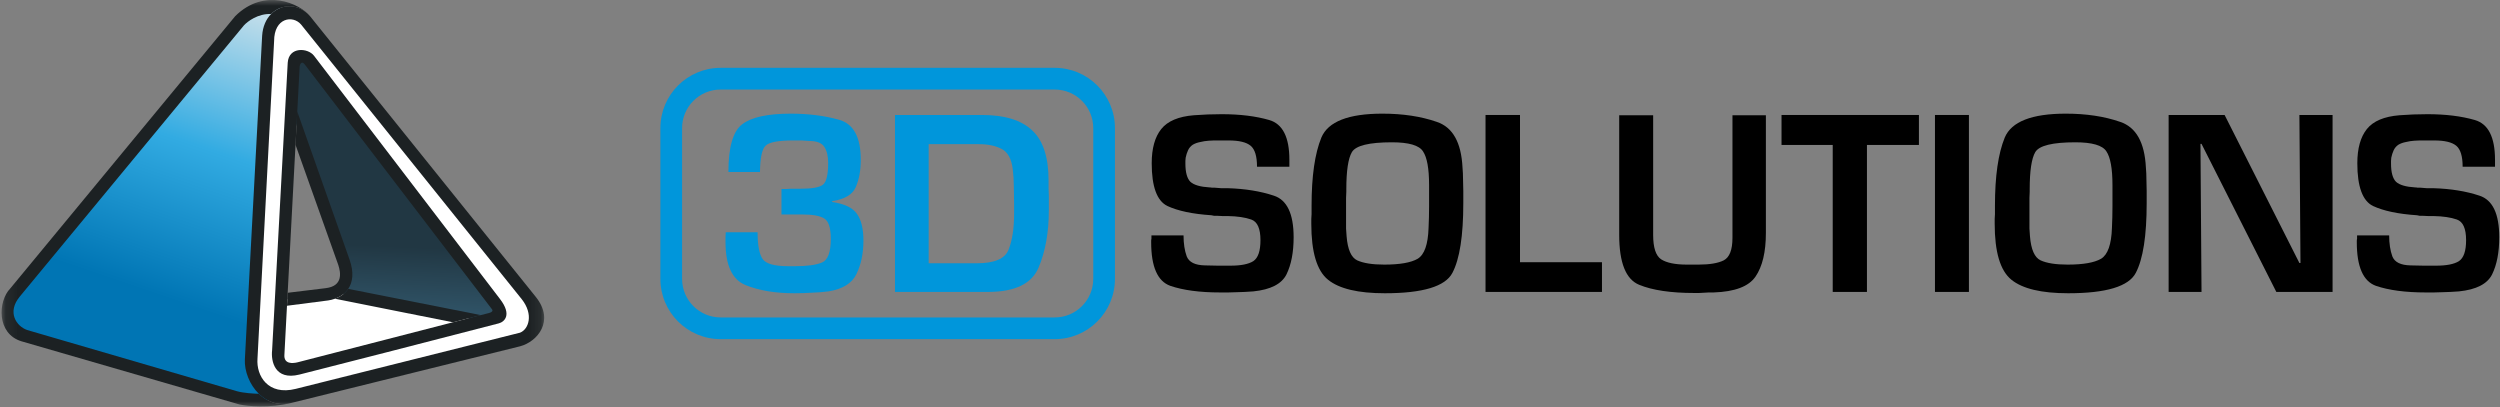
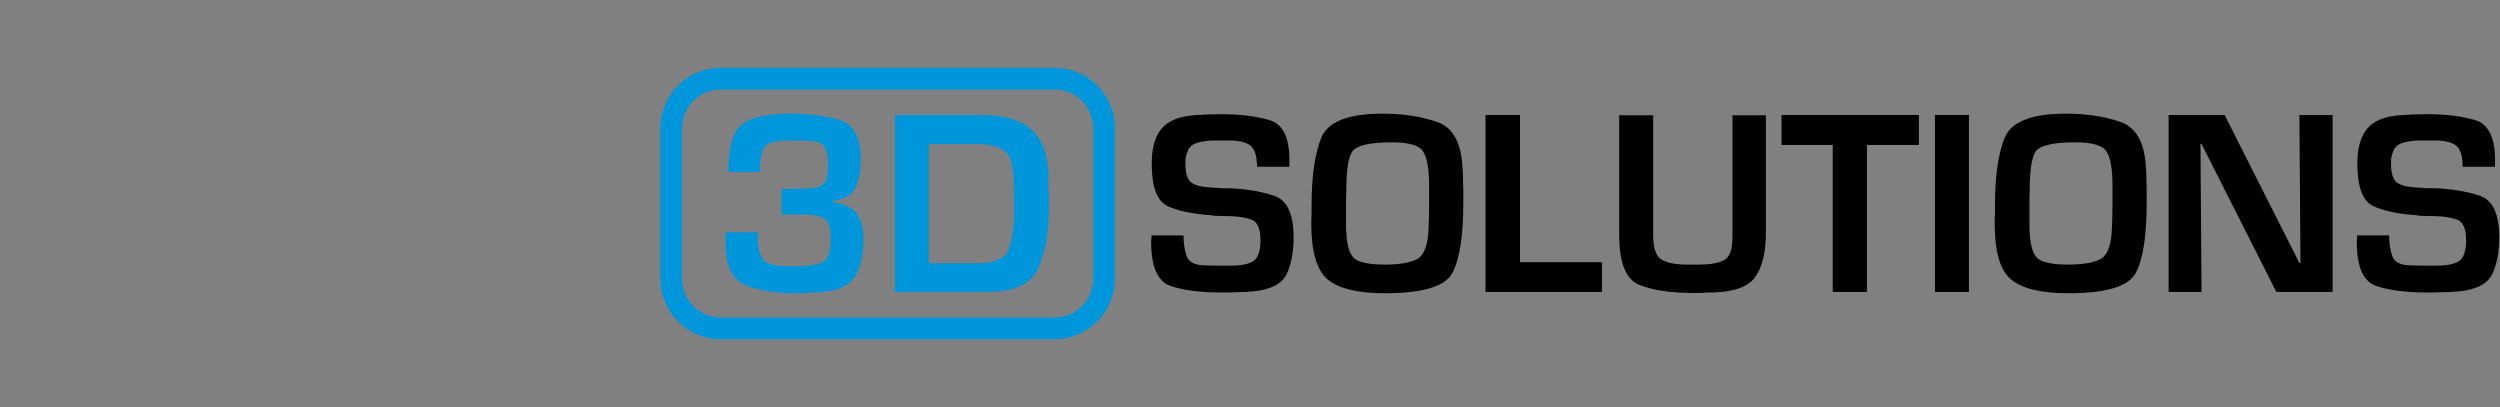
<svg xmlns="http://www.w3.org/2000/svg" width="215" height="35" viewBox="0 0 215 35" fill="none">
  <rect x="0" y="0" width="215" height="35" fill="#808080" stroke="none" />
  <g clip-path="url(#clip0_1876_5691)">
    <mask id="mask0_1876_5691" style="mask-type:luminance" maskUnits="userSpaceOnUse" x="0" y="0" width="47" height="35">
-       <path d="M46.877 0H0.098V35H46.877V0Z" fill="white" />
-     </mask>
+       </mask>
    <g mask="url(#mask0_1876_5691)">
      <path d="M1.336 25.214C2.279 24.07 20.598 1.881 20.598 1.881C21.992 0.191 25.199 0.28 26.37 1.738C25.485 1.023 23.33 0.869 23.17 3.11C23.01 5.352 21.769 29.16 21.684 30.962C21.598 32.763 22.998 34.639 25.856 33.891C25.228 34.056 24.821 34.163 24.713 34.193C23.884 34.422 21.769 34.508 20.598 34.193C19.426 33.878 4.251 29.446 2.364 28.903C0.478 28.36 0.392 26.358 1.336 25.214Z" fill="url(#paint0_linear_1876_5691)" />
      <path d="M42.718 26.101C43.45 26.993 43.023 27.273 42.718 27.302C42.328 27.404 41.907 27.514 41.461 27.631L28.858 25.136C30.136 24.637 29.915 23.127 29.601 22.355L25.142 9.744L25.371 5.484C25.427 4.454 26.4 4.769 26.743 5.198C27.086 5.627 41.987 25.209 42.718 26.101Z" fill="url(#paint1_linear_1876_5691)" />
      <path fill-rule="evenodd" clip-rule="evenodd" d="M45.347 28.817C46.948 28.417 46.376 26.758 45.862 26.101C45.347 25.443 26.371 1.738 26.371 1.738C25.485 1.023 23.33 0.869 23.17 3.11C23.01 5.352 21.77 29.16 21.684 30.962C21.599 32.763 22.999 34.639 25.857 33.891C30.026 32.796 43.957 29.165 45.347 28.817ZM24.028 30.418L25.371 5.484C25.426 4.454 26.4 4.769 26.743 5.198C26.865 5.351 28.849 7.953 31.381 11.273C35.93 17.24 42.248 25.527 42.718 26.101C43.45 26.993 43.023 27.273 42.718 27.302C42.328 27.404 41.907 27.514 41.461 27.631C36.027 29.051 26.875 31.43 25.628 31.705C24.279 32.003 23.999 30.971 24.028 30.418Z" fill="white" />
      <path d="M25.628 31.705C24.279 32.003 23.999 30.971 24.027 30.418L24.277 25.786C24.82 25.719 26.439 25.523 28.314 25.271C28.52 25.244 28.7 25.198 28.857 25.136L41.46 27.631C36.026 29.051 26.874 31.43 25.628 31.705Z" fill="white" />
-       <path fill-rule="evenodd" clip-rule="evenodd" d="M23.401 30.126C23.296 31.041 23.618 32.74 25.744 32.214C27.871 31.688 38.062 29.059 42.892 27.81C43.368 27.686 44.058 27.095 43.006 25.723C41.954 24.35 31.898 11.197 27.002 4.791C26.477 4.105 24.836 3.996 24.744 5.392L23.401 30.126ZM26.202 5.535C25.95 5.214 25.811 5.497 25.773 5.678L25.566 9.595L25.414 12.455L24.74 25.179L24.681 26.295L24.459 30.498C24.39 31.344 25.202 31.259 25.602 31.156C29.201 30.228 35.276 28.663 38.948 27.717C39.969 27.454 40.804 27.239 41.349 27.099C41.743 26.998 41.985 26.936 42.035 26.924C42.4 26.832 42.377 26.676 42.32 26.609C37.052 19.718 26.453 5.855 26.202 5.535Z" fill="#1C2123" />
-       <path fill-rule="evenodd" clip-rule="evenodd" d="M26.659 1.388C25.689 0.282 24.214 0.296 23.316 1.206C22.891 1.636 22.596 2.267 22.544 3.076L21.058 30.927C21.012 31.894 21.452 33.075 22.258 33.865C22.949 34.541 23.908 34.93 25.061 34.651C25.07 34.648 25.079 34.646 25.088 34.644L44.721 29.783C46.236 29.383 47.716 27.587 46.093 25.551L26.659 1.388ZM25.888 2.103C25.173 1.274 23.573 1.531 23.573 3.533L22.144 30.841C22.03 32.328 23.053 34.038 25.43 33.443L44.721 28.611C45.464 28.325 45.916 27.049 44.864 25.723L25.888 2.103Z" fill="#1C2123" />
+       <path fill-rule="evenodd" clip-rule="evenodd" d="M23.401 30.126C23.296 31.041 23.618 32.74 25.744 32.214C27.871 31.688 38.062 29.059 42.892 27.81C43.368 27.686 44.058 27.095 43.006 25.723C41.954 24.35 31.898 11.197 27.002 4.791C26.477 4.105 24.836 3.996 24.744 5.392L23.401 30.126ZM26.202 5.535C25.95 5.214 25.811 5.497 25.773 5.678L25.566 9.595L25.414 12.455L24.681 26.295L24.459 30.498C24.39 31.344 25.202 31.259 25.602 31.156C29.201 30.228 35.276 28.663 38.948 27.717C39.969 27.454 40.804 27.239 41.349 27.099C41.743 26.998 41.985 26.936 42.035 26.924C42.4 26.832 42.377 26.676 42.32 26.609C37.052 19.718 26.453 5.855 26.202 5.535Z" fill="#1C2123" />
      <path d="M26.659 1.388C25.773 0.302 22.744 -1.099 20.229 1.388L0.881 24.808C-0.176 25.894 -0.319 28.697 1.853 29.354L20.601 34.787C21.293 34.937 23.15 35.118 25.061 34.651C23.908 34.93 22.949 34.541 22.258 33.865C21.858 33.858 20.921 33.803 20.372 33.643C19.823 33.483 8.121 30.069 2.339 28.382C1.424 28.067 0.567 26.866 1.71 25.494L20.972 2.189C21.287 1.839 22.195 1.151 23.316 1.206C24.213 0.296 25.689 0.282 26.659 1.388Z" fill="#1C2123" />
      <path d="M25.415 12.455L29.089 22.777C29.317 23.464 29.495 24.596 28.031 24.779L24.741 25.179L24.682 26.295L28.231 25.837C28.424 25.808 28.617 25.76 28.803 25.693C29.255 25.53 29.668 25.252 29.946 24.842C30.334 24.271 30.458 23.445 30.06 22.32L25.566 9.595L25.415 12.455Z" fill="#1C2123" />
-       <path d="M28.803 25.693L38.948 27.717C39.969 27.454 40.804 27.239 41.349 27.099L29.946 24.842C29.668 25.252 29.255 25.53 28.803 25.693Z" fill="#1C2123" />
    </g>
    <path fill-rule="evenodd" clip-rule="evenodd" d="M61.978 5.833H90.701C93.565 5.833 95.886 8.155 95.886 11.019V23.982C95.886 26.845 93.565 29.167 90.701 29.167H61.978C59.114 29.167 56.793 26.845 56.793 23.982V11.019C56.793 8.155 59.114 5.833 61.978 5.833ZM90.701 7.7H61.978C60.145 7.7 58.66 9.186 58.66 11.019V23.982C58.66 25.814 60.145 27.3 61.978 27.3H90.701C92.534 27.3 94.02 25.814 94.02 23.982V11.019C94.02 9.186 92.534 7.7 90.701 7.7Z" fill="#0096DB" />
    <path d="M67.206 18.444V16.253C67.343 16.253 67.48 16.253 67.617 16.253C67.754 16.253 67.891 16.246 68.027 16.23C68.149 16.23 68.278 16.23 68.415 16.23C68.552 16.23 68.689 16.23 68.826 16.23C69.83 16.23 70.476 16.116 70.765 15.888C71.069 15.66 71.221 15.037 71.221 14.018C71.221 13.44 71.115 12.983 70.902 12.649C70.689 12.299 70.255 12.124 69.602 12.124C69.495 12.109 69.381 12.101 69.259 12.101C69.138 12.086 69.023 12.078 68.917 12.078C68.796 12.078 68.674 12.078 68.552 12.078C68.446 12.078 68.332 12.078 68.21 12.078C66.932 12.078 66.141 12.23 65.837 12.534C65.533 12.823 65.374 13.576 65.358 14.793H62.644C62.644 12.649 63.039 11.28 63.83 10.687C64.621 10.078 66.012 9.774 68.005 9.774C69.525 9.774 70.909 9.949 72.157 10.299C73.404 10.649 74.027 11.797 74.027 13.744C74.027 14.656 73.883 15.44 73.594 16.094C73.32 16.732 72.643 17.136 71.563 17.303V17.371C72.613 17.523 73.32 17.858 73.685 18.375C74.065 18.892 74.255 19.668 74.255 20.702C74.255 21.782 74.058 22.733 73.662 23.554C73.282 24.36 72.476 24.862 71.244 25.06C70.773 25.121 70.286 25.159 69.784 25.174C69.297 25.204 68.811 25.22 68.324 25.22C66.666 25.22 65.259 24.984 64.104 24.512C62.963 24.041 62.393 22.809 62.393 20.816C62.393 20.679 62.393 20.543 62.393 20.406C62.393 20.269 62.4 20.124 62.415 19.972H65.153C65.153 21.082 65.297 21.851 65.586 22.276C65.875 22.687 66.605 22.892 67.776 22.892H68.392C69.427 22.892 70.195 22.786 70.697 22.573C71.198 22.36 71.449 21.683 71.449 20.543C71.449 19.599 71.259 19.014 70.879 18.786C70.514 18.558 69.883 18.444 68.986 18.444H67.206Z" fill="#0096DB" />
    <path d="M76.969 25.106V9.888H84.451C86.398 9.888 87.835 10.329 88.763 11.211C89.706 12.078 90.177 13.516 90.177 15.524C90.177 15.736 90.177 15.957 90.177 16.185C90.177 16.398 90.185 16.611 90.2 16.824C90.2 17.037 90.2 17.25 90.2 17.463C90.2 17.676 90.2 17.889 90.2 18.102C90.2 19.988 89.904 21.63 89.311 23.03C88.718 24.414 87.265 25.106 84.953 25.106H76.969ZM79.866 22.642H83.995C85.516 22.642 86.428 22.254 86.733 21.478C87.052 20.687 87.212 19.653 87.212 18.375V17.554C87.212 17.052 87.204 16.55 87.189 16.048C87.189 15.546 87.159 15.052 87.098 14.565C86.991 13.668 86.672 13.082 86.14 12.809C85.623 12.535 84.969 12.398 84.178 12.398H79.866V22.642Z" fill="#0096DB" />
    <path d="M110.887 14.337H108.103C108.103 13.44 107.921 12.839 107.556 12.535C107.191 12.231 106.56 12.079 105.662 12.079H104.864C104.727 12.079 104.575 12.079 104.408 12.079C104.256 12.079 104.104 12.086 103.951 12.101C103.708 12.117 103.465 12.155 103.221 12.215C102.978 12.261 102.765 12.337 102.583 12.444C102.4 12.565 102.263 12.725 102.172 12.923C102.081 13.12 102.012 13.333 101.967 13.562C101.967 13.653 101.959 13.744 101.944 13.835C101.944 13.911 101.944 13.987 101.944 14.063C101.944 14.824 102.088 15.349 102.377 15.638C102.682 15.911 103.229 16.071 104.02 16.117C104.096 16.117 104.164 16.124 104.225 16.14C104.301 16.14 104.377 16.14 104.453 16.14C104.651 16.155 104.841 16.17 105.024 16.185C105.221 16.185 105.412 16.185 105.594 16.185C107.084 16.231 108.4 16.444 109.541 16.824C110.681 17.189 111.252 18.383 111.252 20.406C111.252 21.699 111.046 22.763 110.636 23.6C110.225 24.421 109.275 24.908 107.784 25.06C107.541 25.075 107.297 25.091 107.054 25.106C106.826 25.106 106.598 25.113 106.37 25.129C106.126 25.144 105.883 25.151 105.64 25.151C105.412 25.151 105.176 25.151 104.932 25.151C103.183 25.151 101.754 24.961 100.644 24.581C99.549 24.186 99.001 22.938 99.001 20.839C99.001 20.794 99.001 20.748 99.001 20.703C99.001 20.642 99.009 20.588 99.024 20.543C99.024 20.497 99.024 20.452 99.024 20.406C99.024 20.345 99.024 20.292 99.024 20.246H101.784C101.784 20.946 101.875 21.547 102.058 22.049C102.256 22.55 102.78 22.809 103.632 22.824C103.997 22.84 104.362 22.847 104.727 22.847C105.092 22.847 105.457 22.847 105.822 22.847C106.719 22.847 107.373 22.718 107.784 22.459C108.195 22.186 108.4 21.585 108.4 20.657C108.4 19.653 108.134 19.06 107.602 18.877C107.084 18.695 106.415 18.596 105.594 18.581C105.442 18.581 105.29 18.581 105.138 18.581C104.986 18.581 104.826 18.573 104.659 18.558C104.583 18.558 104.499 18.558 104.408 18.558C104.332 18.543 104.256 18.527 104.18 18.512C102.567 18.406 101.305 18.14 100.393 17.714C99.495 17.273 99.047 16.048 99.047 14.041C99.047 12.763 99.32 11.782 99.868 11.098C100.415 10.413 101.351 10.018 102.674 9.911C103.069 9.881 103.465 9.858 103.86 9.843C104.271 9.827 104.674 9.82 105.069 9.82C106.636 9.82 107.997 9.987 109.153 10.322C110.309 10.656 110.887 11.797 110.887 13.744V14.337Z" fill="black" />
    <path d="M112.795 17.691C112.795 15.151 113.077 13.196 113.639 11.827C114.217 10.458 115.966 9.774 118.886 9.774C120.651 9.774 122.209 10.01 123.563 10.481C124.932 10.938 125.669 12.245 125.776 14.405C125.806 14.74 125.821 15.075 125.821 15.409C125.836 15.744 125.844 16.086 125.844 16.436V17.462C125.844 20.276 125.533 22.276 124.909 23.463C124.301 24.634 122.361 25.22 119.091 25.22C116.795 25.22 115.168 24.832 114.21 24.056C113.251 23.28 112.772 21.676 112.772 19.242C112.772 19.105 112.772 18.968 112.772 18.831C112.772 18.695 112.78 18.558 112.795 18.421C112.795 18.299 112.795 18.177 112.795 18.056C112.795 17.919 112.795 17.797 112.795 17.691ZM115.761 17.622C115.761 17.85 115.761 18.078 115.761 18.307C115.761 18.52 115.761 18.74 115.761 18.968C115.761 19.196 115.761 19.425 115.761 19.653C115.776 19.866 115.791 20.086 115.807 20.314C115.898 21.455 116.202 22.147 116.719 22.39C117.251 22.634 118.027 22.756 119.046 22.756C120.385 22.756 121.343 22.588 121.92 22.254C122.499 21.904 122.81 21.022 122.856 19.607C122.886 18.983 122.901 18.367 122.901 17.759C122.901 17.136 122.901 16.52 122.901 15.911C122.901 14.497 122.726 13.531 122.376 13.014C122.043 12.496 121.152 12.238 119.707 12.238C117.746 12.238 116.597 12.519 116.263 13.082C115.943 13.63 115.784 14.694 115.784 16.276C115.784 16.307 115.784 16.345 115.784 16.39C115.784 16.421 115.784 16.451 115.784 16.482C115.769 16.649 115.761 16.831 115.761 17.029C115.761 17.212 115.761 17.409 115.761 17.622Z" fill="black" />
    <path d="M130.72 9.888V22.55H137.769V25.106H127.755V9.888H130.72Z" fill="black" />
    <path d="M148.992 9.911H151.866V20.041C151.866 21.668 151.57 22.916 150.977 23.782C150.399 24.634 149.197 25.091 147.373 25.151C147.236 25.151 147.099 25.151 146.962 25.151C146.826 25.167 146.688 25.174 146.551 25.174C146.4 25.189 146.255 25.197 146.117 25.197C145.981 25.197 145.844 25.197 145.707 25.197C143.684 25.197 142.103 24.961 140.962 24.49C139.821 24.018 139.251 22.589 139.251 20.201V9.911H142.171V20.201C142.171 21.296 142.4 21.995 142.856 22.3C143.327 22.604 144.064 22.756 145.069 22.756H146.072C147.031 22.756 147.753 22.634 148.239 22.391C148.741 22.132 148.992 21.486 148.992 20.452V9.911Z" fill="black" />
    <path d="M160.557 12.466V25.106H157.614V12.466H153.211V9.888H165.027V12.466H160.557Z" fill="black" />
    <path d="M169.327 9.888V25.106H166.407V9.888H169.327Z" fill="black" />
    <path d="M171.566 17.691C171.566 15.151 171.847 13.196 172.41 11.827C172.988 10.458 174.737 9.774 177.657 9.774C179.421 9.774 180.981 10.01 182.334 10.481C183.702 10.938 184.439 12.245 184.547 14.405C184.577 14.74 184.592 15.075 184.592 15.409C184.607 15.744 184.614 16.086 184.614 16.436V17.462C184.614 20.276 184.303 22.276 183.68 23.463C183.071 24.634 181.132 25.22 177.862 25.22C175.565 25.22 173.938 24.832 172.98 24.056C172.022 23.28 171.543 21.676 171.543 19.242C171.543 19.105 171.543 18.968 171.543 18.831C171.543 18.695 171.551 18.558 171.566 18.421C171.566 18.299 171.566 18.177 171.566 18.056C171.566 17.919 171.566 17.797 171.566 17.691ZM174.532 17.622C174.532 17.85 174.532 18.078 174.532 18.307C174.532 18.52 174.532 18.74 174.532 18.968C174.532 19.196 174.532 19.425 174.532 19.653C174.547 19.866 174.562 20.086 174.577 20.314C174.668 21.455 174.973 22.147 175.49 22.39C176.021 22.634 176.797 22.756 177.817 22.756C179.155 22.756 180.113 22.588 180.691 22.254C181.269 21.904 181.58 21.022 181.627 19.607C181.657 18.983 181.672 18.367 181.672 17.759C181.672 17.136 181.672 16.52 181.672 15.911C181.672 14.497 181.497 13.531 181.147 13.014C180.813 12.496 179.922 12.238 178.478 12.238C176.516 12.238 175.368 12.519 175.033 13.082C174.714 13.63 174.554 14.694 174.554 16.276C174.554 16.307 174.554 16.345 174.554 16.39C174.554 16.421 174.554 16.451 174.554 16.482C174.539 16.649 174.532 16.831 174.532 17.029C174.532 17.212 174.532 17.409 174.532 17.622Z" fill="black" />
    <path d="M200.601 9.888V25.106H195.765L189.331 12.375H189.24L189.331 25.106H186.502V9.888H191.316L197.749 22.619H197.841L197.749 9.888H200.601Z" fill="black" />
    <path d="M214.571 14.337H211.787C211.787 13.44 211.604 12.839 211.24 12.535C210.875 12.231 210.244 12.079 209.346 12.079H208.548C208.411 12.079 208.258 12.079 208.092 12.079C207.94 12.079 207.787 12.086 207.636 12.101C207.392 12.117 207.149 12.155 206.905 12.215C206.661 12.261 206.449 12.337 206.266 12.444C206.084 12.565 205.947 12.725 205.855 12.923C205.764 13.12 205.697 13.333 205.65 13.562C205.65 13.653 205.643 13.744 205.628 13.835C205.628 13.911 205.628 13.987 205.628 14.063C205.628 14.824 205.772 15.349 206.061 15.638C206.365 15.911 206.913 16.071 207.703 16.117C207.78 16.117 207.848 16.124 207.908 16.14C207.985 16.14 208.061 16.14 208.137 16.14C208.334 16.155 208.524 16.17 208.708 16.185C208.905 16.185 209.095 16.185 209.278 16.185C210.768 16.231 212.084 16.444 213.225 16.824C214.365 17.189 214.936 18.383 214.936 20.406C214.936 21.699 214.731 22.763 214.32 23.6C213.909 24.421 212.959 24.908 211.468 25.06C211.225 25.075 210.981 25.091 210.737 25.106C210.51 25.106 210.281 25.113 210.054 25.129C209.81 25.144 209.566 25.151 209.324 25.151C209.095 25.151 208.859 25.151 208.617 25.151C206.867 25.151 205.438 24.961 204.327 24.581C203.233 24.186 202.685 22.938 202.685 20.839C202.685 20.794 202.685 20.748 202.685 20.703C202.685 20.642 202.693 20.588 202.708 20.543C202.708 20.497 202.708 20.452 202.708 20.406C202.708 20.345 202.708 20.292 202.708 20.246H205.468C205.468 20.946 205.559 21.547 205.742 22.049C205.939 22.55 206.464 22.809 207.316 22.824C207.681 22.84 208.046 22.847 208.411 22.847C208.776 22.847 209.14 22.847 209.506 22.847C210.404 22.847 211.057 22.718 211.468 22.459C211.878 22.186 212.084 21.585 212.084 20.657C212.084 19.653 211.818 19.06 211.286 18.877C210.768 18.695 210.099 18.596 209.278 18.581C209.125 18.581 208.974 18.581 208.822 18.581C208.669 18.581 208.509 18.573 208.342 18.558C208.267 18.558 208.183 18.558 208.092 18.558C208.016 18.543 207.94 18.527 207.863 18.512C206.251 18.406 204.989 18.14 204.076 17.714C203.179 17.273 202.73 16.048 202.73 14.041C202.73 12.763 203.004 11.782 203.551 11.098C204.1 10.413 205.034 10.018 206.358 9.911C206.754 9.881 207.149 9.858 207.545 9.843C207.955 9.827 208.358 9.82 208.753 9.82C210.32 9.82 211.681 9.987 212.836 10.322C213.992 10.656 214.571 11.797 214.571 13.744V14.337Z" fill="black" />
  </g>
  <defs>
    <linearGradient id="paint0_linear_1876_5691" x1="21.798" y1="1.166" x2="13.559" y2="25.389" gradientUnits="userSpaceOnUse">
      <stop stop-color="#C0DDEA" />
      <stop offset="0.48" stop-color="#32ABE2" />
      <stop offset="1" stop-color="#0075B4" />
    </linearGradient>
    <linearGradient id="paint1_linear_1876_5691" x1="36.574" y1="21.303" x2="36.345" y2="26.644" gradientUnits="userSpaceOnUse">
      <stop stop-color="#213743" />
      <stop offset="1" stop-color="#2F5265" />
    </linearGradient>
    <clipPath id="clip0_1876_5691">
      <rect width="215" height="35" fill="white" />
    </clipPath>
  </defs>
</svg>